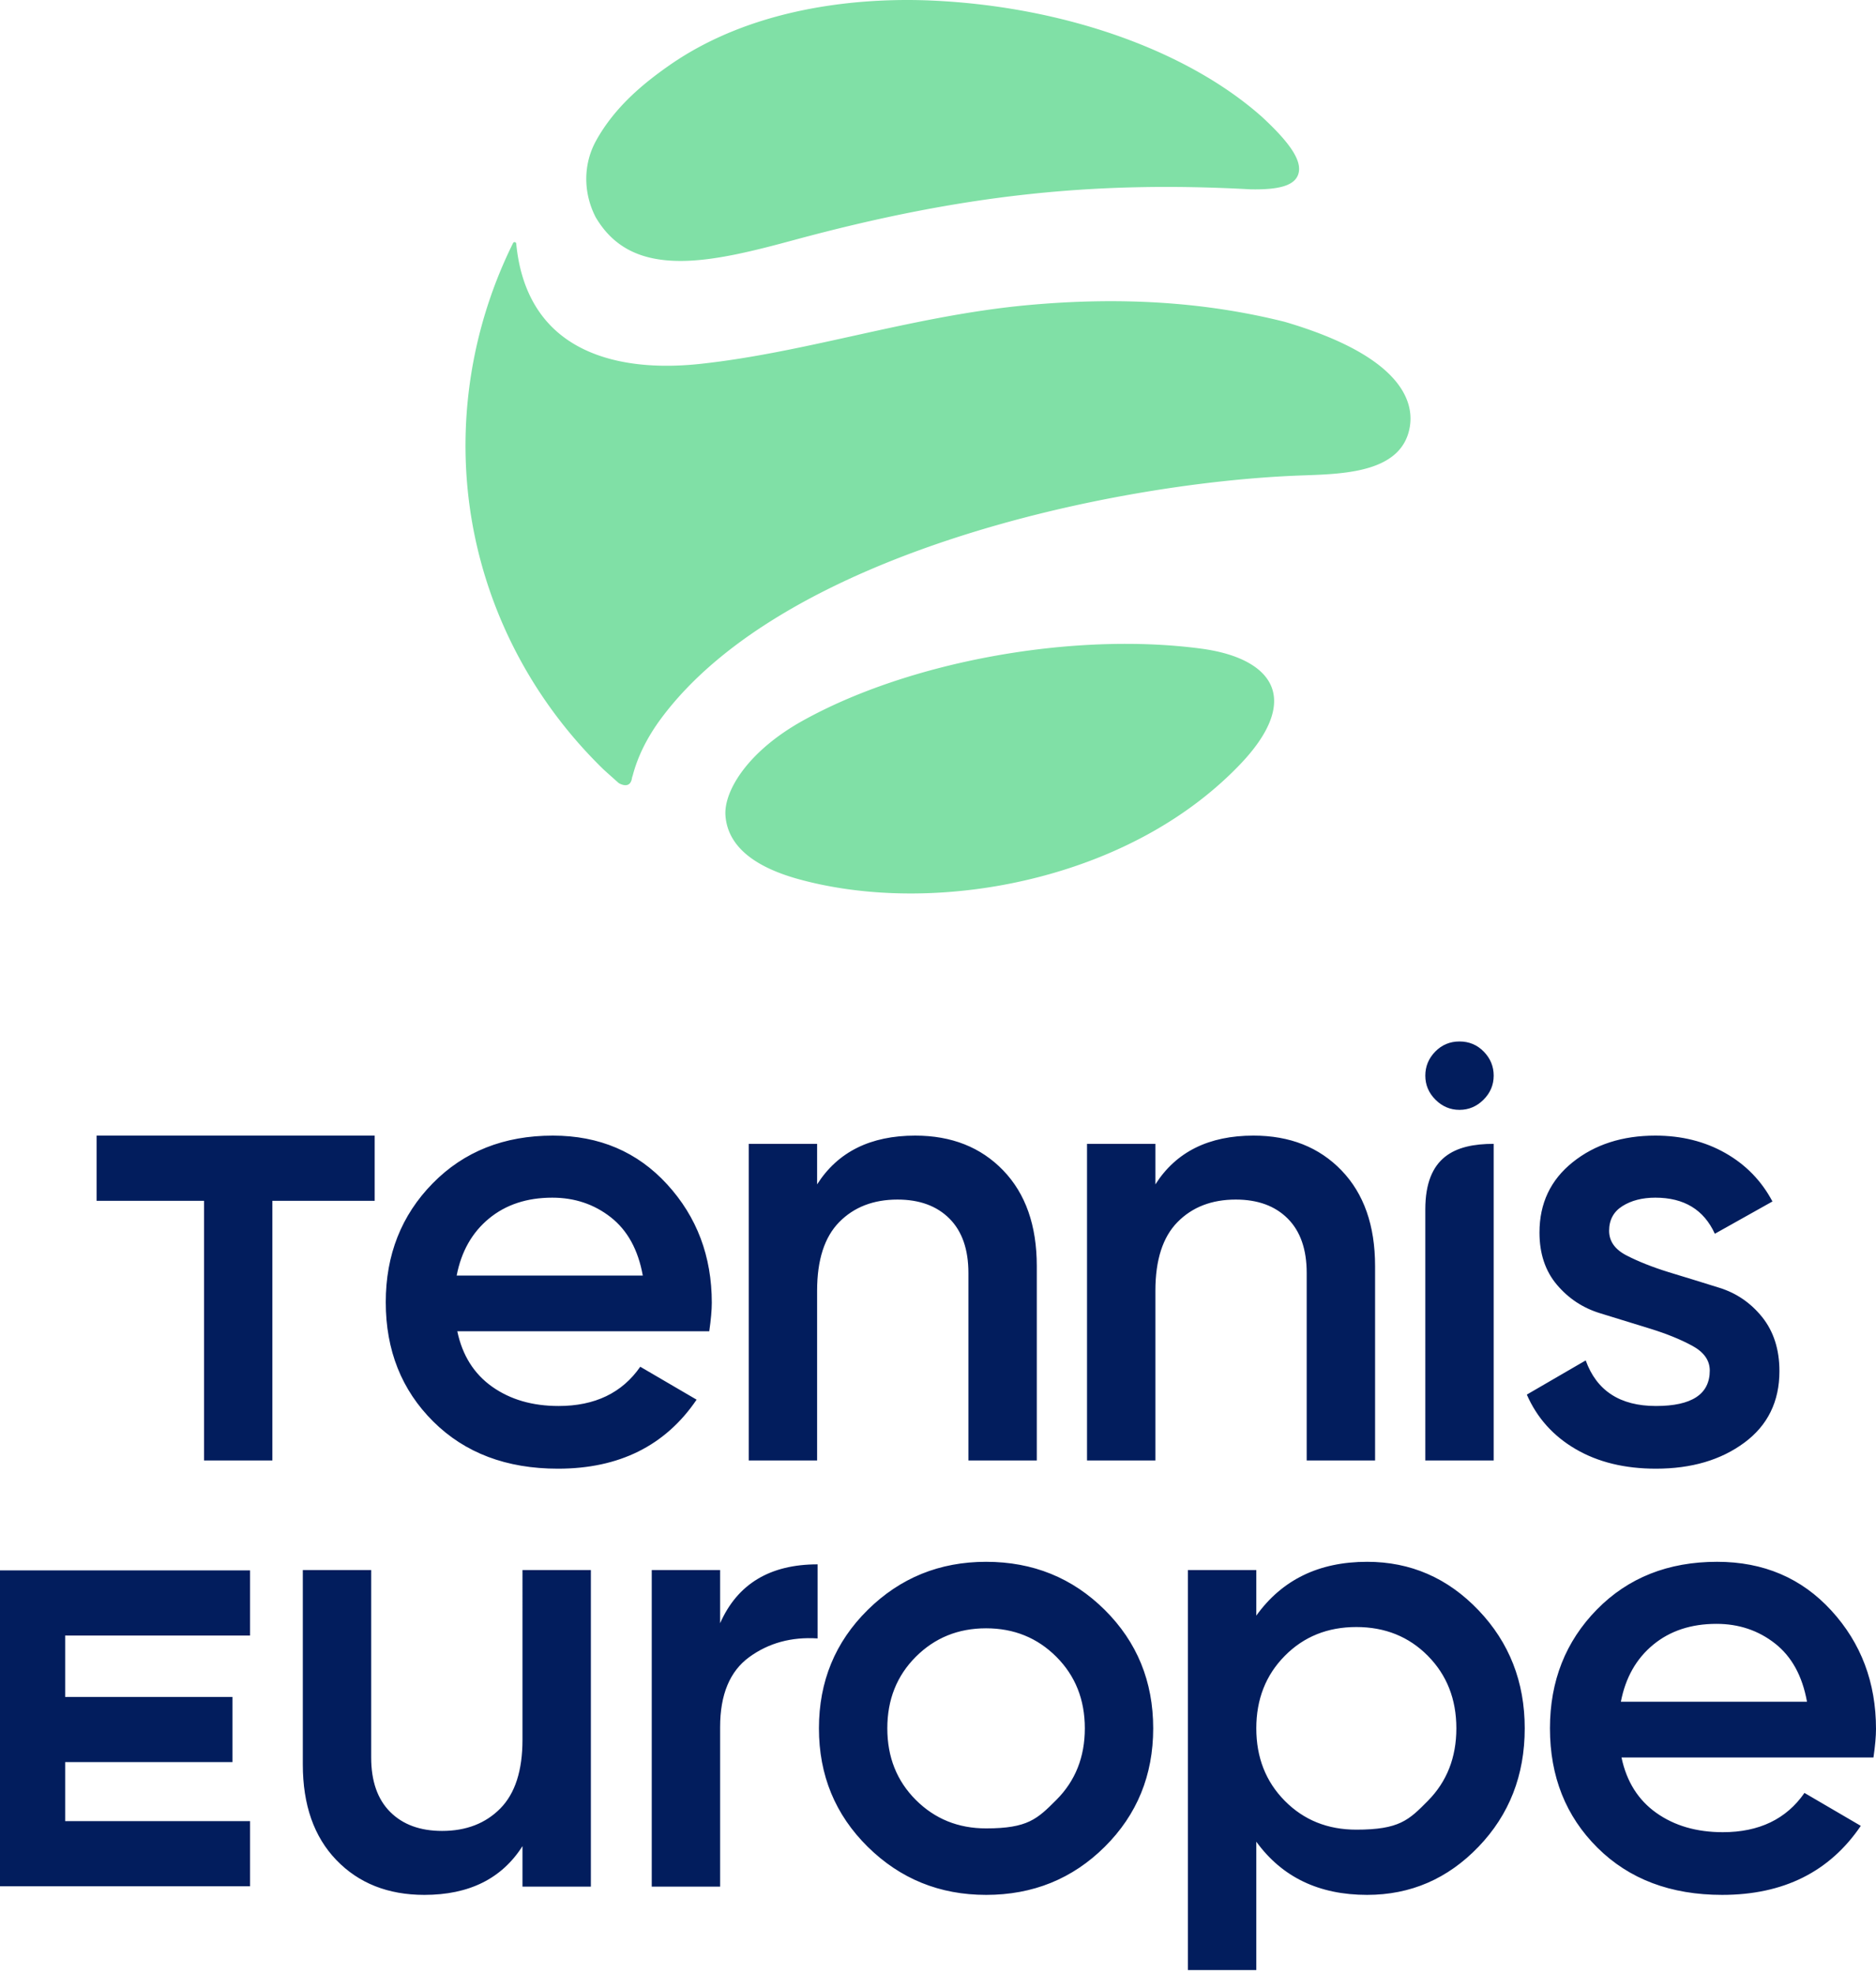
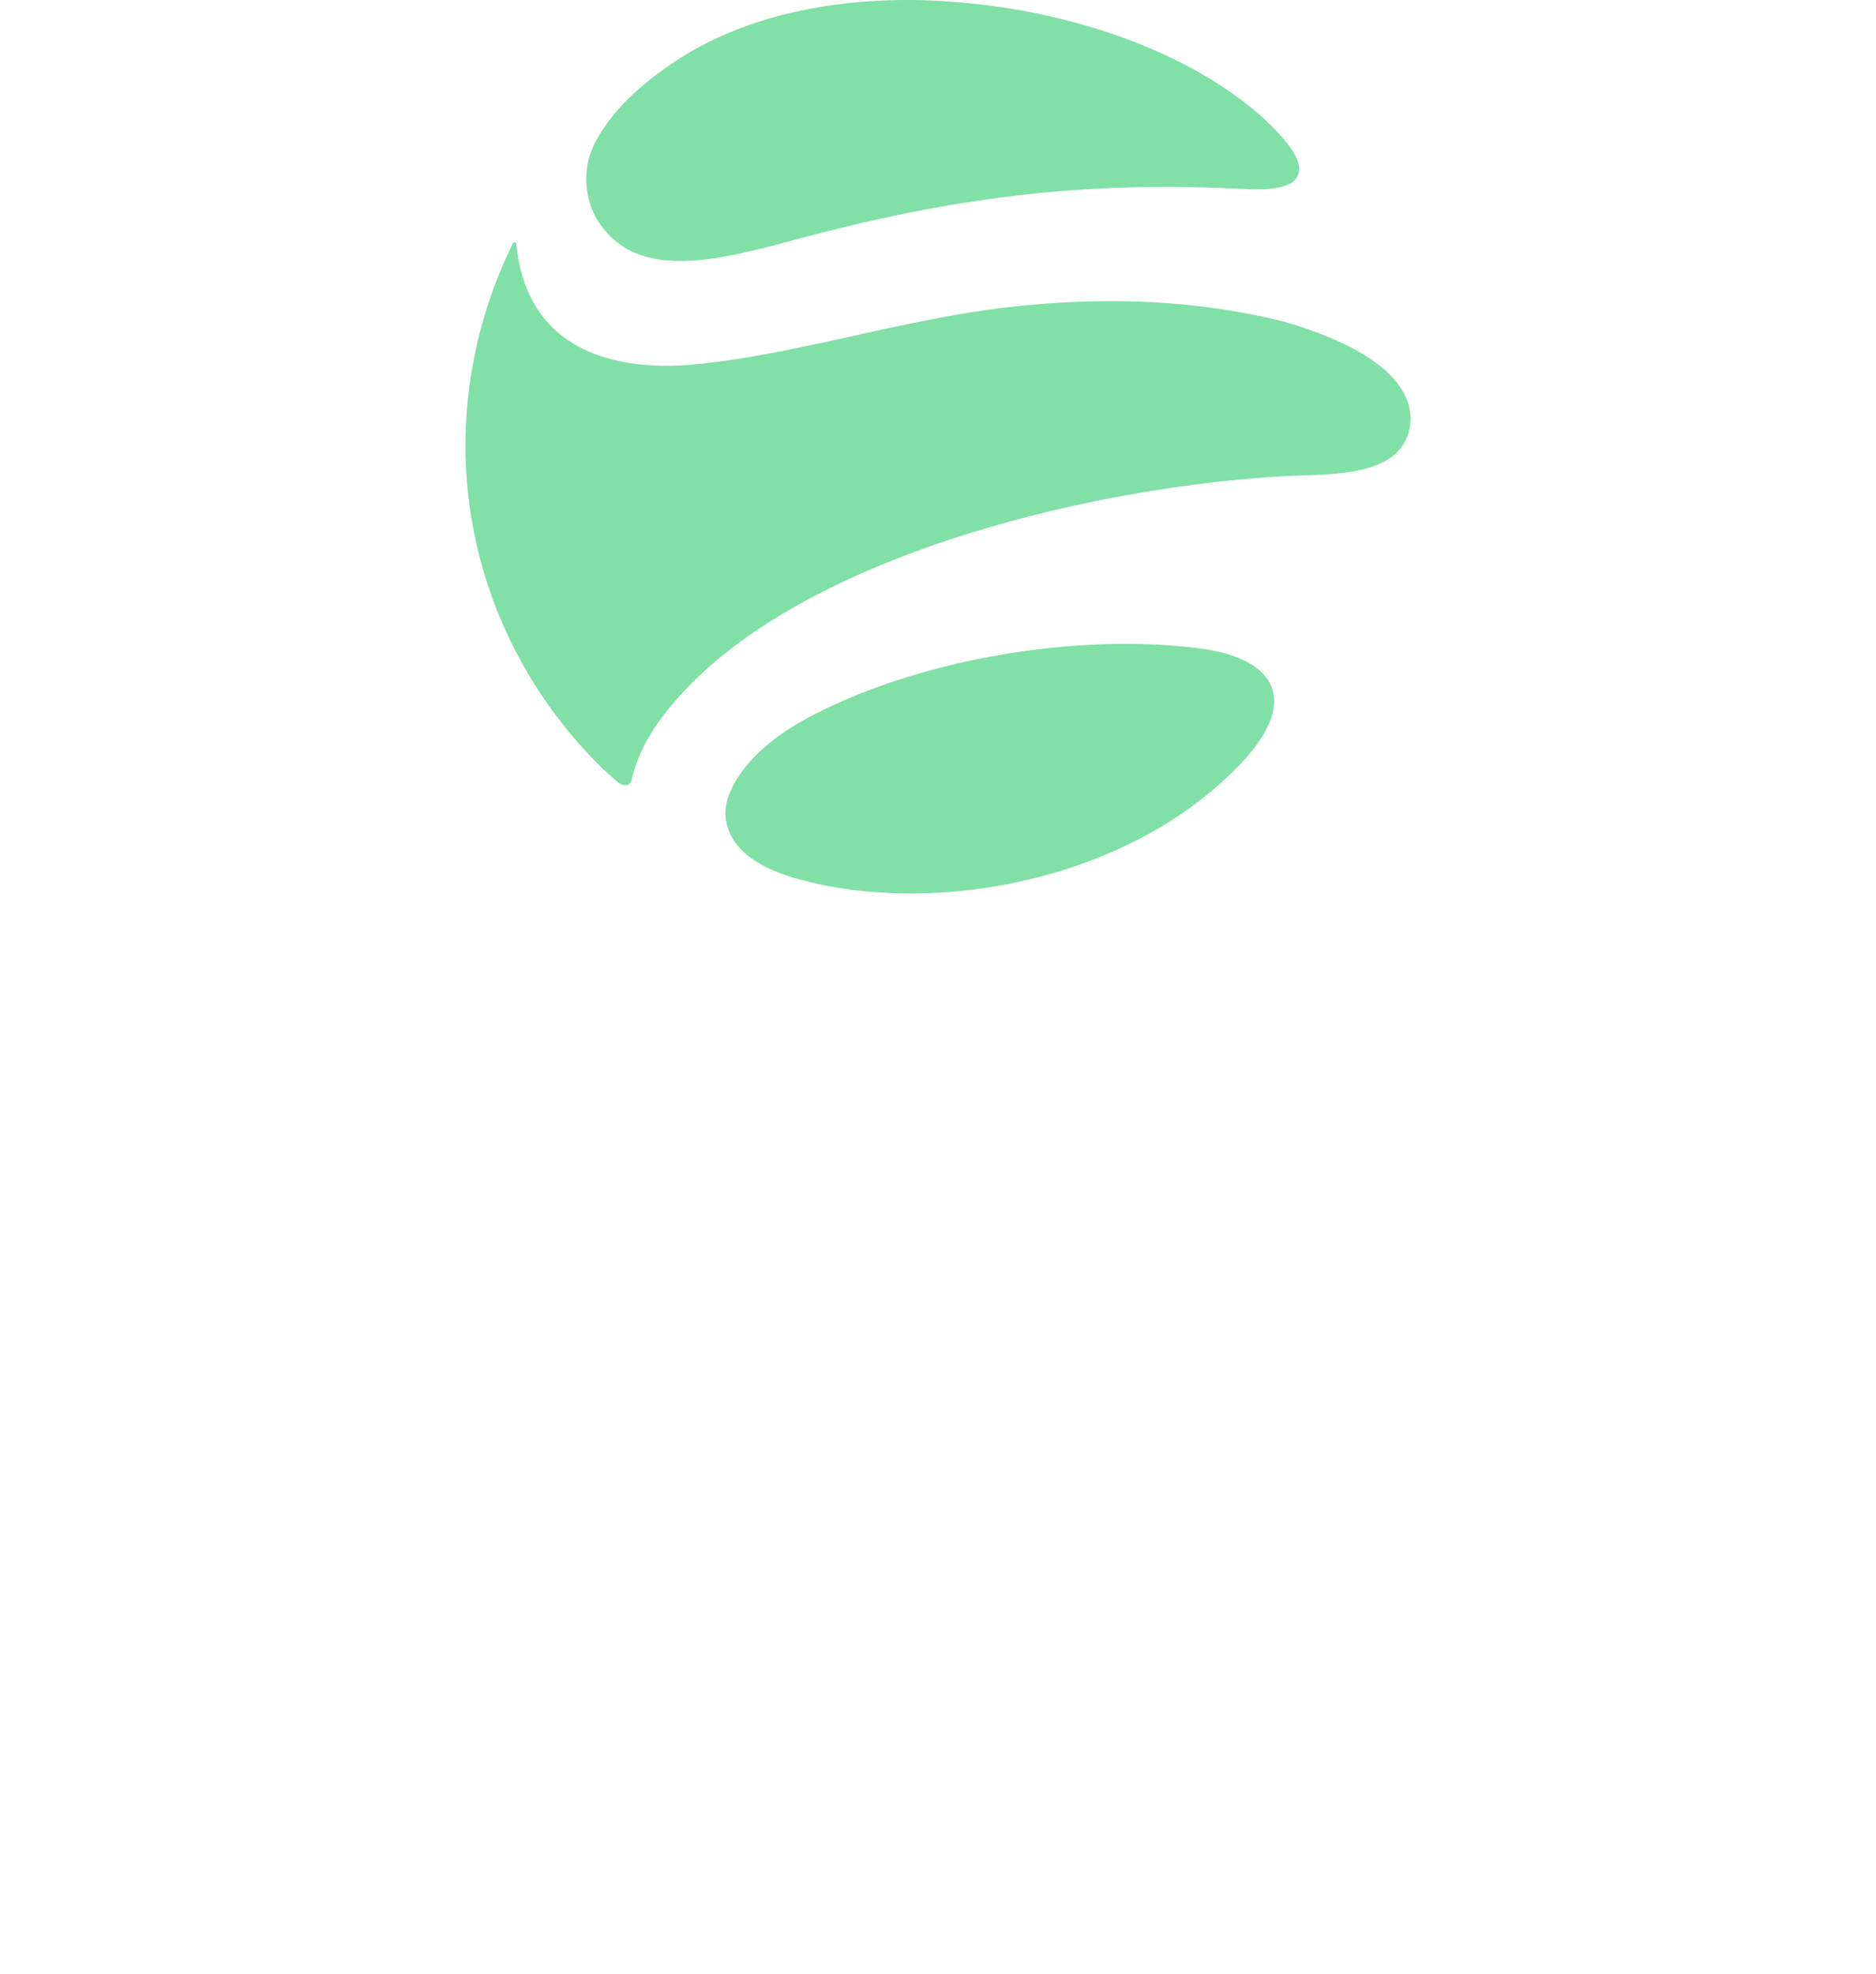
<svg xmlns="http://www.w3.org/2000/svg" width="308" height="324">
  <path fill="#80e0a6" d="m111.722 42.832.162-.001c5.466-.03 11.825-1.632 18.405-3.414 27.183-7.358 48.923-9.775 75.042-8.34 4.843.093 7.257-.68 7.829-2.519.643-2.073-1.203-4.968-5.985-9.387q-.002 0-.004-.003C194.847 8.226 174.651 1.097 153.15.098c-9.856-.459-28.6.326-43.394 10.72-3.906 2.745-8.79 6.626-11.918 12.325-2.097 3.82-2.114 8.497-.035 12.523 2.888 4.886 7.314 7.166 13.92 7.166m85.504 63.64c-20.997-2.802-47.911 2.066-65.451 11.836-9.14 5.092-12.976 11.652-12.67 15.593.373 4.819 4.425 8.323 12.043 10.416 1.144.315 2.33.602 3.526.854 4.713.993 9.718 1.485 14.843 1.485 7.077 0 14.38-.94 21.443-2.805 13.237-3.494 24.558-9.889 32.74-18.494 4.534-4.77 6.307-9.058 5.128-12.403-1.177-3.338-5.297-5.64-11.602-6.482m13.688-53.65-.01-.001c-12.973-3.242-26.717-4.142-42.02-2.751-9.937.902-19.487 3.01-28.723 5.048-8.549 1.886-16.622 3.668-25.027 4.593-9.928 1.092-17.937-.577-23.164-4.825-4.162-3.382-6.59-8.394-7.218-14.894a.272.272 0 0 0-.517-.095c-7.732 15.599-9.808 33.388-5.847 50.09 3.265 13.764 10.421 26.32 20.695 36.311.104.1.91.82 2.126 1.907l.367.327s1.847 1.168 2.17-.764a2 2 0 0 1 .121-.434c.828-3.177 2.4-6.352 4.72-9.466 20.149-27.054 73.73-38.635 104.828-39.818l.88-.032c6.772-.244 16.047-.578 17.189-8.1.6-3.953-1.274-11.43-20.57-17.095" />
-   <path fill="#021d5d" d="M41.056 268.465H10.698v10.07h27.465v10.7H10.698v9.686h30.358v10.698H0v-51.851h41.056Zm44.726-10.757h11.226v51.97H85.782v-6.652q-5.092 8.004-16.11 8.004-8.94 0-14.448-5.718-5.508-5.716-5.508-15.693v-31.91H60.94v30.766q0 5.82 3.118 8.938 3.12 3.119 8.523 3.119 5.924 0 9.564-3.69 3.636-3.69 3.636-11.278zm180.435 30.767q1.246 5.923 5.715 9.094 4.47 3.17 10.914 3.17 8.94 0 13.41-6.444l9.249 5.405q-7.691 11.33-22.762 11.33-12.681 0-20.476-7.744-7.796-7.744-7.796-19.593 0-11.642 7.692-19.488 7.691-7.848 19.748-7.848 11.433 0 18.76 8.004Q308 272.365 308 283.797q0 1.768-.416 4.678zm-.105-9.148h30.559q-1.144-6.34-5.25-9.561t-9.614-3.223q-6.236 0-10.394 3.43t-5.3 9.354m-41.665-22.97q10.705 0 18.294 7.952 7.587 7.95 7.587 19.385 0 11.537-7.587 19.436-7.59 7.9-18.294 7.9-11.85 0-18.189-8.731v21.069h-11.226v-65.66h11.226v7.484q6.34-8.835 18.19-8.835m-13.512 39.237q4.676 4.73 11.744 4.73c7.068 0 8.627-1.576 11.745-4.73q4.678-4.729 4.678-11.9t-4.678-11.902q-4.677-4.729-11.745-4.729t-11.744 4.73q-4.678 4.729-4.678 11.9 0 7.174 4.678 11.901m-49.044 15.435q-11.432 0-19.437-7.899-8.003-7.9-8.003-19.437t8.003-19.436q8.004-7.9 19.437-7.9 11.537 0 19.489 7.9 7.95 7.9 7.95 19.436t-7.95 19.437q-7.952 7.9-19.49 7.9m-11.537-15.591q4.678 4.677 11.538 4.677c6.86 0 8.418-1.56 11.537-4.677q4.677-4.677 4.677-11.746 0-7.068-4.677-11.745t-11.537-4.677-11.538 4.677q-4.676 4.677-4.676 11.745 0 7.07 4.676 11.746m-32.127-29q4.263-9.666 16.007-9.666v12.161q-6.445-.416-11.226 3.066-4.78 3.483-4.78 11.485v26.193h-11.226v-51.97h11.225zm125.336-85.934q-1.666 1.666-3.945 1.667-2.279 0-3.945-1.667-1.668-1.667-1.668-3.945t1.627-3.946q1.626-1.666 3.986-1.667 2.358 0 3.986 1.667 1.627 1.668 1.627 3.946-.001 2.279-1.668 3.945m-9.558 59.217V198.52c0-8.622 4.816-10.767 11.225-10.767v51.97zm-159.032-30.35q1.145-5.925 5.3-9.355 4.16-3.43 10.395-3.43 5.51 0 9.615 3.222t5.25 9.563zm41.888 4.469q0-11.432-7.328-19.437-7.326-8.003-18.761-8.003-12.056 0-19.748 7.848-7.691 7.846-7.691 19.489-.001 11.85 7.795 19.592 7.795 7.744 20.476 7.743 15.071 0 22.762-11.329l-9.25-5.405q-4.47 6.445-13.408 6.444-6.444 0-10.915-3.17-4.468-3.17-5.715-9.095h41.367q.416-2.91.416-4.677m33.4-27.44q8.94 0 14.448 5.717t5.509 15.694v31.91h-11.226v-30.765q0-5.82-3.118-8.94-3.118-3.118-8.523-3.118-5.925 0-9.562 3.69-3.638 3.69-3.638 11.278v27.856h-11.226v-51.97h11.226v6.651q5.094-8.003 16.11-8.003m55.54 0q8.94 0 14.448 5.717t5.509 15.694v31.91h-11.226v-30.765q0-5.82-3.118-8.94-3.118-3.118-8.523-3.118-5.925 0-9.562 3.69-3.639 3.69-3.639 11.278v27.856h-11.225v-51.97h11.225v6.651q5.095-8.003 16.111-8.003m58.382 15.626c0 1.715.953 3.066 2.876 4.053s4.227 1.906 6.912 2.738q4.029 1.22 8.263 2.546c2.823.867 5.18 2.477 7.068 4.816 1.889 2.356 2.842 5.319 2.842 8.886q0 7.484-5.77 11.746-5.768 4.261-14.499 4.262-7.691 0-13.2-3.223-5.51-3.222-8.003-8.938l9.666-5.613q2.703 7.484 11.537 7.484t8.834-5.82q0-2.496-2.858-4.055c-1.905-1.04-4.209-1.975-6.894-2.806q-4.028-1.247-8.263-2.547c-2.825-.866-5.18-2.425-7.085-4.677q-2.858-3.378-2.858-8.575 0-7.172 5.456-11.538 5.457-4.364 13.564-4.364 6.445 0 11.486 2.858 5.04 2.859 7.743 7.951l-9.459 5.3q-2.701-5.925-9.77-5.924c-2.148 0-3.95.468-5.404 1.386q-2.184 1.378-2.184 4.054M61.514 186.4H15.857v10.7h17.64v42.624h11.218V197.1h16.8z" />
</svg>